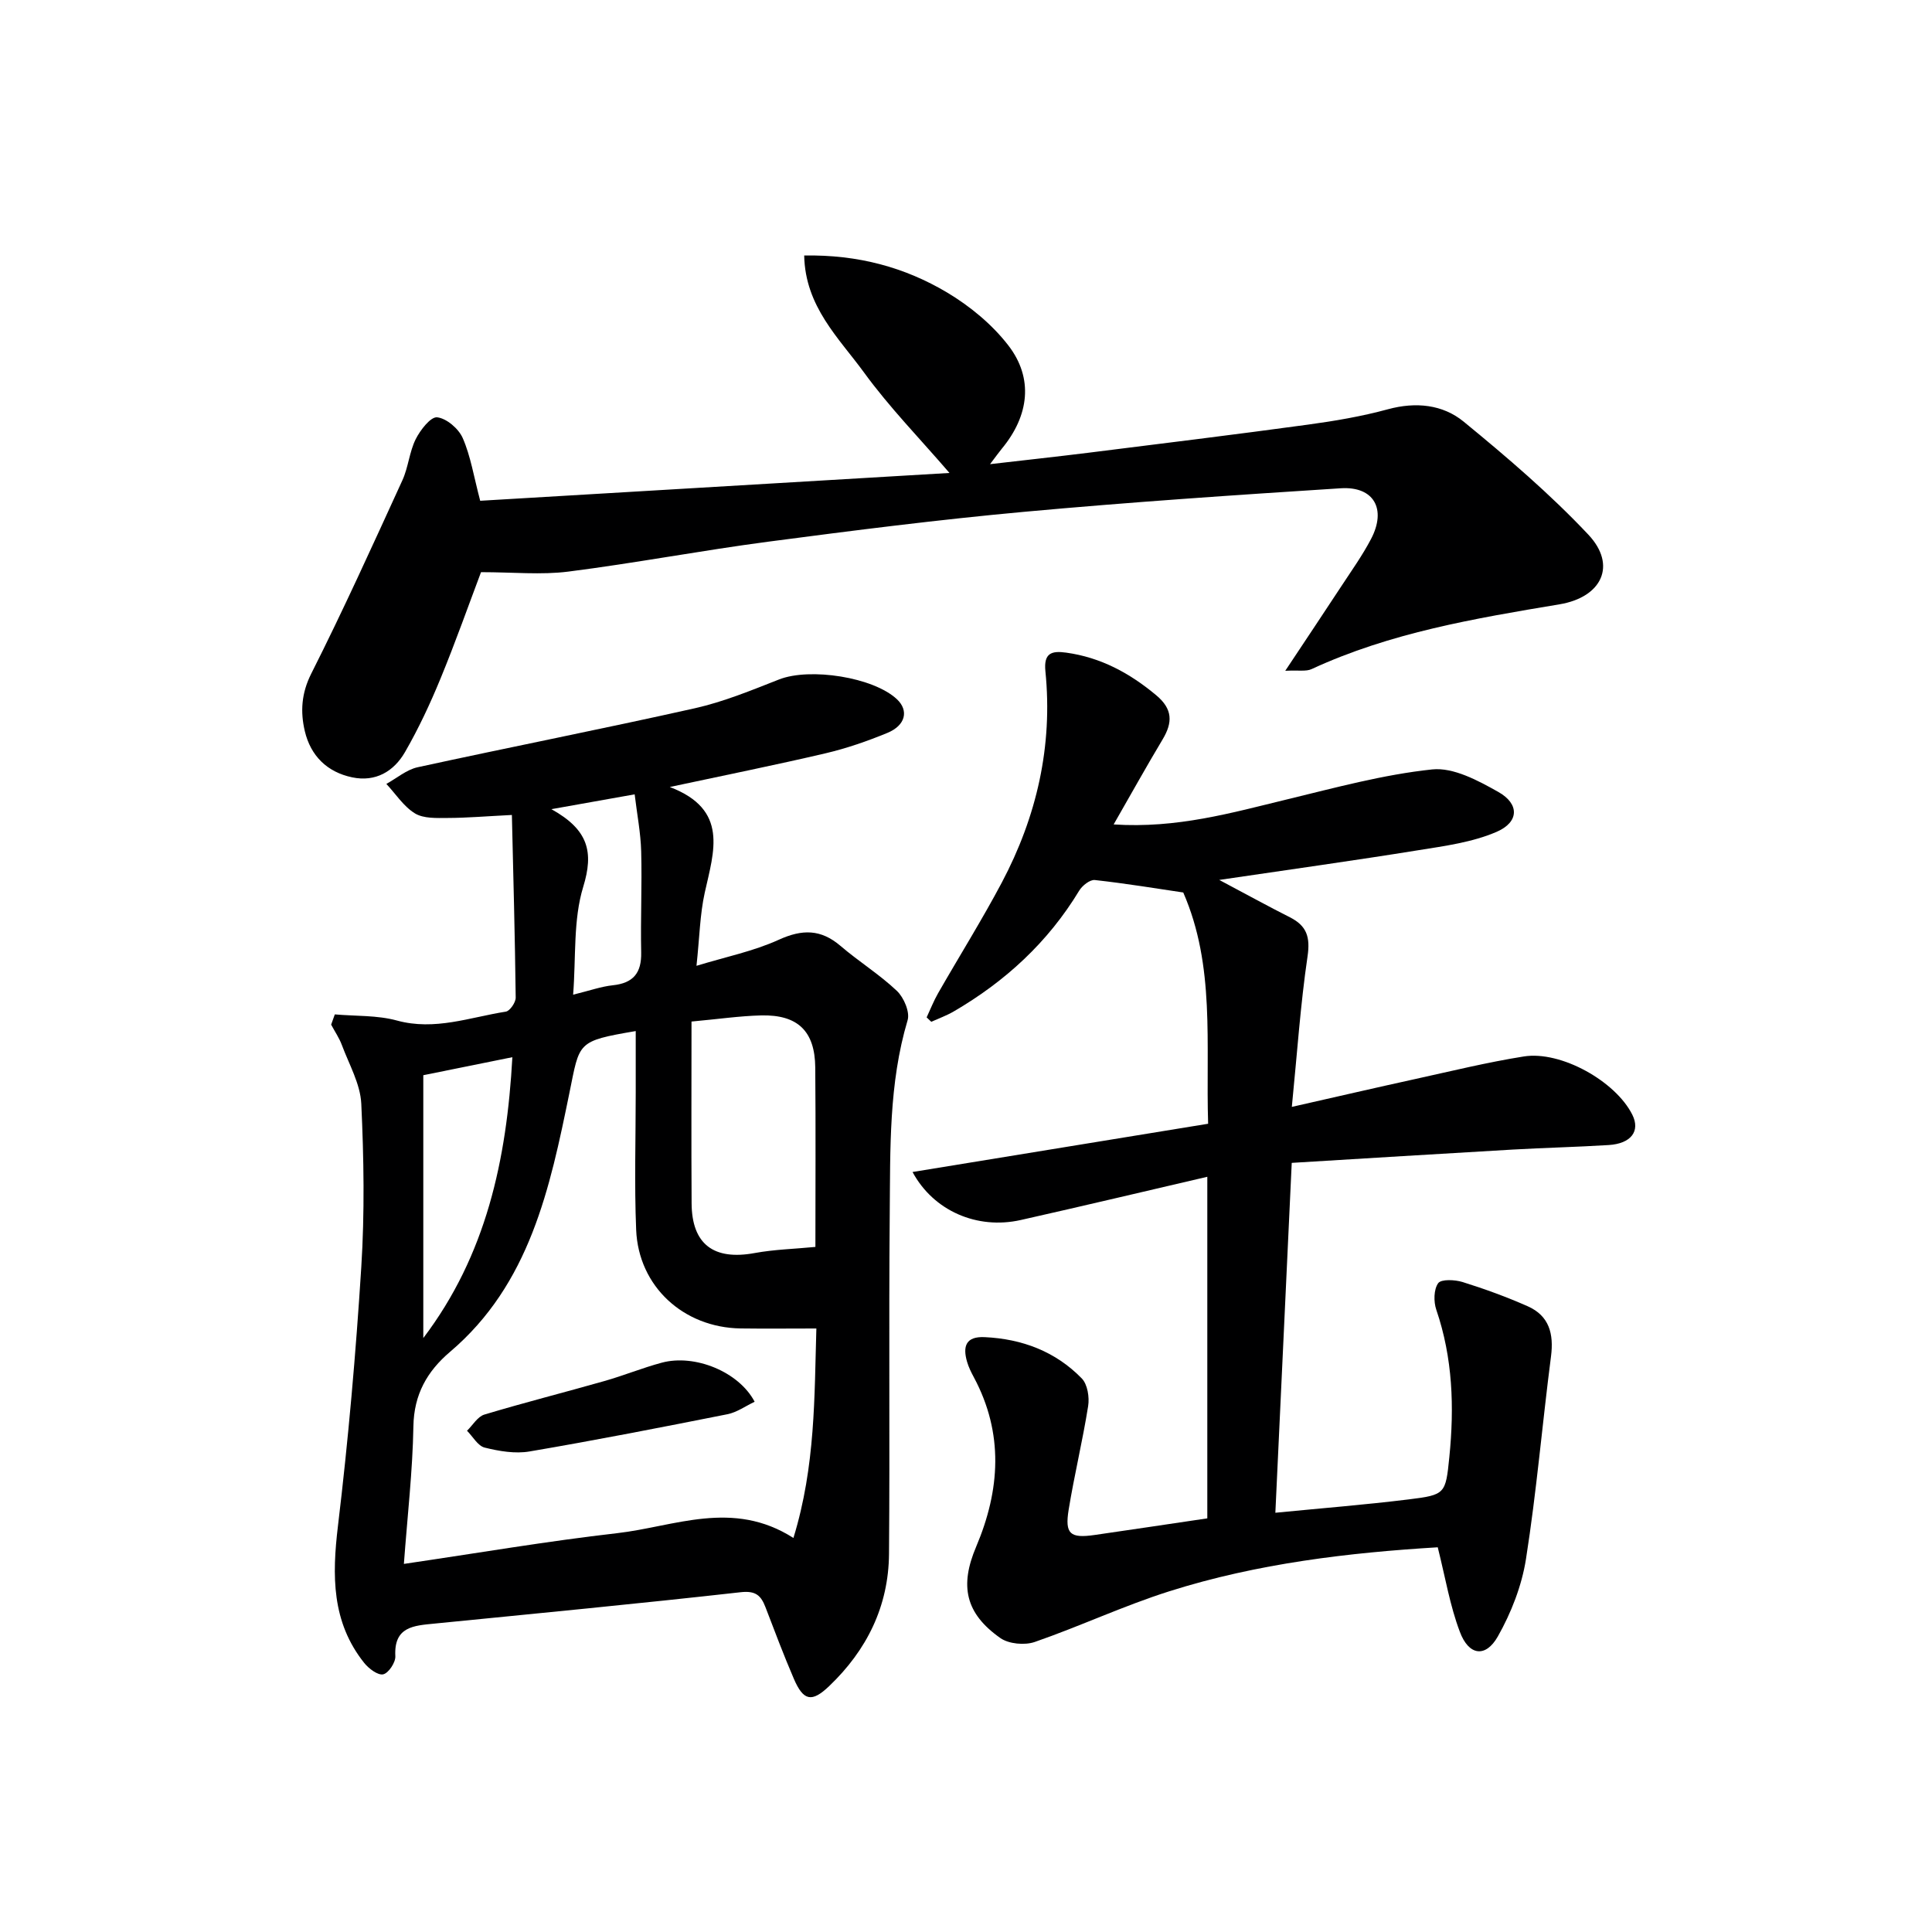
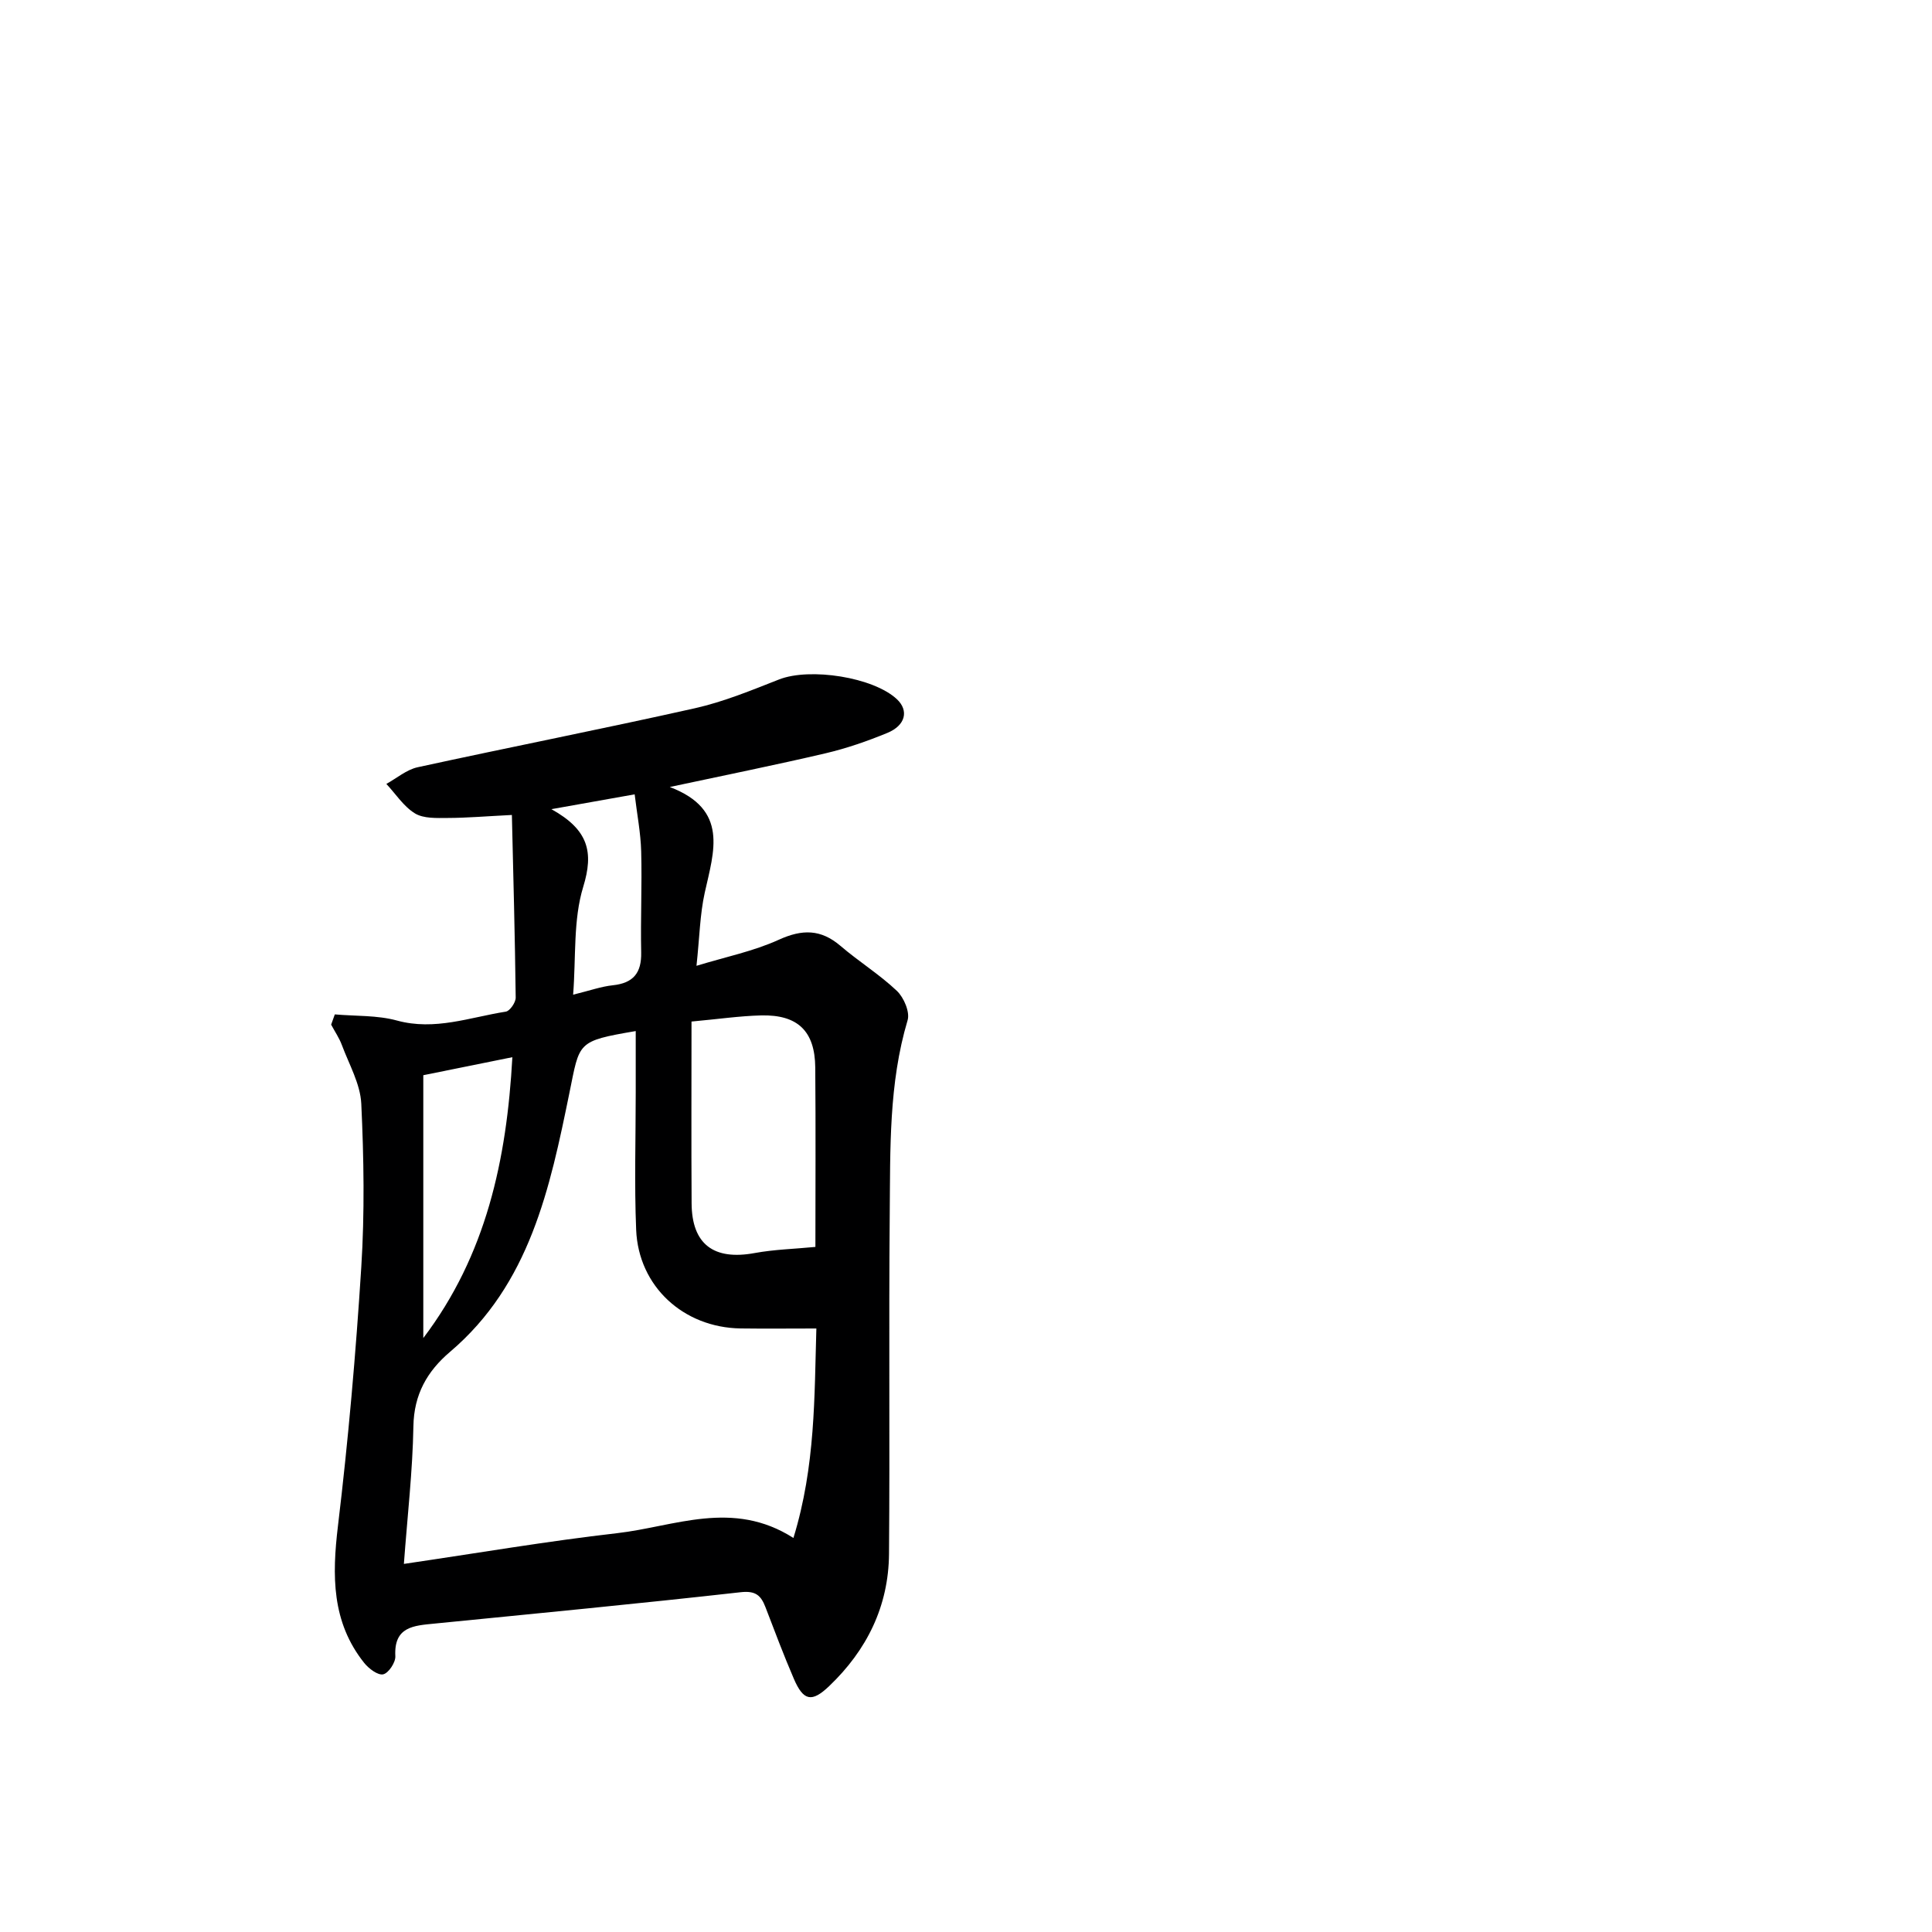
<svg xmlns="http://www.w3.org/2000/svg" enable-background="new 0 0 400 400" viewBox="0 0 400 400">
  <g fill="#000001">
    <path d="m69.32 210.02c4.3.38 8.77.15 12.86 1.27 7.85 2.15 15.09-.67 22.54-1.84.84-.13 2.06-1.9 2.05-2.9-.15-12.55-.49-25.1-.79-37.82-5.39.27-9.33.61-13.27.62-2.29.01-4.99.15-6.79-.94-2.35-1.43-3.98-4.02-5.93-6.11 2.15-1.18 4.18-2.95 6.48-3.45 19.12-4.17 38.33-7.94 57.42-12.22 5.95-1.34 11.69-3.71 17.39-5.95 6.4-2.52 19.58-.48 24.44 4.11 2.46 2.33 1.78 5.39-2 6.95-4.13 1.7-8.41 3.19-12.75 4.21-10.27 2.41-20.62 4.49-32.3 6.99 12.26 4.67 9.14 13.31 7.24 21.88-1 4.51-1.07 9.22-1.71 15.14 6.02-1.84 11.8-3.01 17.03-5.39 4.87-2.22 8.72-2.21 12.79 1.27 3.78 3.24 8.07 5.9 11.67 9.31 1.44 1.37 2.73 4.38 2.22 6.08-3.92 13.14-3.57 26.63-3.7 40.06-.21 23.48.04 46.96-.15 70.43-.09 10.84-4.59 19.93-12.4 27.38-3.57 3.4-5.31 3.1-7.3-1.52-2.1-4.88-3.97-9.85-5.87-14.81-.93-2.42-2.01-3.47-5.13-3.12-21.12 2.37-42.28 4.4-63.43 6.5-4.25.42-8.41.61-8.08 6.75.07 1.28-1.4 3.5-2.51 3.75-1.09.25-2.98-1.17-3.92-2.34-6.78-8.48-6.68-18.12-5.45-28.39 2.14-17.8 3.7-35.69 4.83-53.58.71-11.24.53-22.58 0-33.83-.2-4.1-2.52-8.12-4.01-12.12-.55-1.49-1.48-2.84-2.23-4.25.25-.7.5-1.41.76-2.12zm14.3 113.77c15.33-2.25 29.68-4.71 44.13-6.36 11.91-1.36 23.94-7.05 36.52.99 4.59-14.92 4.33-29.41 4.75-43.37-5.52 0-10.61.06-15.69-.01-11.84-.18-21.14-8.71-21.62-20.42-.39-9.44-.09-18.9-.09-28.35 0-4.26 0-8.51 0-12.8-12.28 2.1-11.57 2.25-13.73 12.81-4.03 19.7-8.18 39.57-24.72 53.61-4.72 4.01-7.47 8.8-7.58 15.41-.16 9.24-1.23 18.47-1.97 28.49zm85.2-65.63c0-11.9.08-24.53-.03-37.15-.07-7.53-3.62-10.96-11.2-10.78-4.43.11-8.85.76-14.42 1.27 0 12.74-.06 25.19.02 37.64.05 8.48 4.59 11.85 13.05 10.29 4.09-.75 8.29-.85 12.58-1.27zm-81.18 18.87c13-17.14 17.27-36.87 18.44-58.15-6.33 1.28-12.09 2.45-18.44 3.73zm26.52-109.5c7.71 4.28 8.79 8.9 6.59 16.08-2.1 6.85-1.48 14.54-2.09 22.33 3.42-.84 5.79-1.69 8.22-1.95 4.25-.45 5.96-2.56 5.87-6.81-.15-6.96.19-13.93 0-20.89-.1-3.86-.86-7.71-1.35-11.83-5.59.99-10.6 1.88-17.24 3.07z" />
-     <path d="m297.67 320.35c-18.34 1.11-37.27 3.31-55.55 9.1-9.45 2.99-18.5 7.25-27.88 10.5-2.08.72-5.38.42-7.13-.81-7.27-5.11-8.44-10.83-5.01-18.9 4.97-11.73 5.75-23.48-.48-35.1-.55-1.02-1.08-2.09-1.4-3.2-.92-3.17-.28-5.28 3.63-5.1 7.78.36 14.69 2.97 20.13 8.56 1.18 1.22 1.6 3.88 1.31 5.7-1.14 7.2-2.87 14.3-4.04 21.49-.81 5.02.32 5.94 5.39 5.21 7.55-1.09 15.08-2.22 23.32-3.44 0-23.12 0-46.49 0-70.72-12.85 2.99-25.72 6.05-38.62 8.95-9.04 2.03-18.07-1.89-22.41-9.94 20.49-3.34 40.81-6.66 61.2-9.99-.52-16.59 1.51-32.62-5.15-47.88-5.34-.79-11.8-1.86-18.31-2.58-1.01-.11-2.61 1.16-3.24 2.21-6.45 10.66-15.3 18.79-25.99 25.01-1.46.85-3.08 1.43-4.63 2.13-.32-.3-.64-.61-.96-.91.78-1.67 1.46-3.41 2.37-5 4.38-7.65 9.06-15.13 13.19-22.91 7.23-13.66 10.59-28.26 9.03-43.75-.38-3.78 1.28-4.28 4.3-3.86 7.15.99 13.15 4.23 18.65 8.83 3.42 2.86 3.42 5.62 1.32 9.13-3.37 5.63-6.56 11.37-10.14 17.61 13.12.86 24.44-2.41 35.88-5.18 9.96-2.41 19.94-5.14 30.07-6.21 4.39-.46 9.52 2.31 13.72 4.68 4.35 2.46 4.29 6.21-.35 8.23-5.03 2.18-10.75 2.94-16.25 3.82-13.25 2.14-26.54 3.98-41.21 6.15 5.72 3.03 10.14 5.47 14.64 7.74 3.5 1.77 4.23 4.11 3.64 8.11-1.47 9.98-2.15 20.08-3.25 31.14 9.29-2.1 17.43-3.99 25.6-5.78 7.46-1.64 14.89-3.46 22.42-4.66 7.71-1.23 19.03 5.15 22.48 12.07 1.68 3.38-.25 5.98-4.91 6.27-6.64.41-13.29.56-19.93.94-15.09.87-30.17 1.81-45.68 2.75-1.14 24.32-2.25 48-3.39 72.44 9.53-.94 18.57-1.65 27.56-2.76 7.64-.94 7.69-1.13 8.46-8.78 1.04-10.32.71-20.52-2.7-30.49-.57-1.67-.54-4.21.39-5.5.63-.87 3.46-.73 5.05-.24 4.58 1.43 9.11 3.08 13.49 5.02 4.44 1.97 5.42 5.69 4.82 10.37-1.81 13.97-2.99 28.03-5.18 41.94-.87 5.55-3.06 11.16-5.84 16.07-2.54 4.46-6.03 3.94-7.86-1-2.03-5.35-2.97-11.09-4.57-17.48z" />
-     <path d="m99.42 103.68c32.67-1.94 64.99-3.86 97.16-5.76-6.13-7.12-12.43-13.57-17.68-20.78-5.19-7.13-12.2-13.64-12.4-24.24 11.15-.2 20.84 2.45 29.59 7.66 4.74 2.83 9.31 6.6 12.67 10.95 5.27 6.82 4.3 14.56-1.33 21.37-.61.74-1.17 1.53-2.45 3.22 7.42-.86 13.89-1.56 20.33-2.36 15.15-1.9 30.31-3.75 45.45-5.82 5.58-.76 11.18-1.71 16.61-3.19 5.77-1.57 11.34-.98 15.67 2.57 8.97 7.35 17.86 14.95 25.8 23.38 5.99 6.36 2.79 12.98-5.97 14.44-17.51 2.92-35.01 5.86-51.32 13.41-1.14.53-2.67.2-5.45.35 4.42-6.66 8.06-12.1 11.65-17.57 2.1-3.2 4.34-6.34 6.11-9.72 3.25-6.19.59-10.93-6.25-10.5-21.89 1.4-43.77 2.88-65.61 4.88-17.69 1.62-35.33 3.86-52.94 6.18-13.82 1.82-27.53 4.43-41.36 6.19-5.66.72-11.48.12-18.11.12-2.52 6.67-5.26 14.44-8.39 22.04-2.14 5.2-4.54 10.34-7.35 15.21-2.3 3.99-6.08 6.25-10.94 5.23-5.21-1.09-8.6-4.48-9.8-9.56-.94-3.99-.73-7.82 1.33-11.91 6.64-13.17 12.73-26.62 18.87-40.03 1.23-2.69 1.44-5.86 2.75-8.5.95-1.9 3.1-4.68 4.44-4.54 1.95.21 4.45 2.35 5.3 4.29 1.64 3.74 2.28 7.92 3.62 12.99z" />
-     <path d="m156.24 290.22c-1.89.89-3.67 2.19-5.63 2.58-13.63 2.71-27.28 5.38-40.98 7.71-2.98.51-6.29-.06-9.28-.8-1.42-.35-2.45-2.28-3.66-3.49 1.19-1.15 2.19-2.93 3.6-3.35 8.24-2.48 16.6-4.59 24.88-6.95 3.98-1.13 7.84-2.72 11.84-3.79 6.82-1.84 15.97 1.87 19.23 8.09z" />
  </g>
</svg>